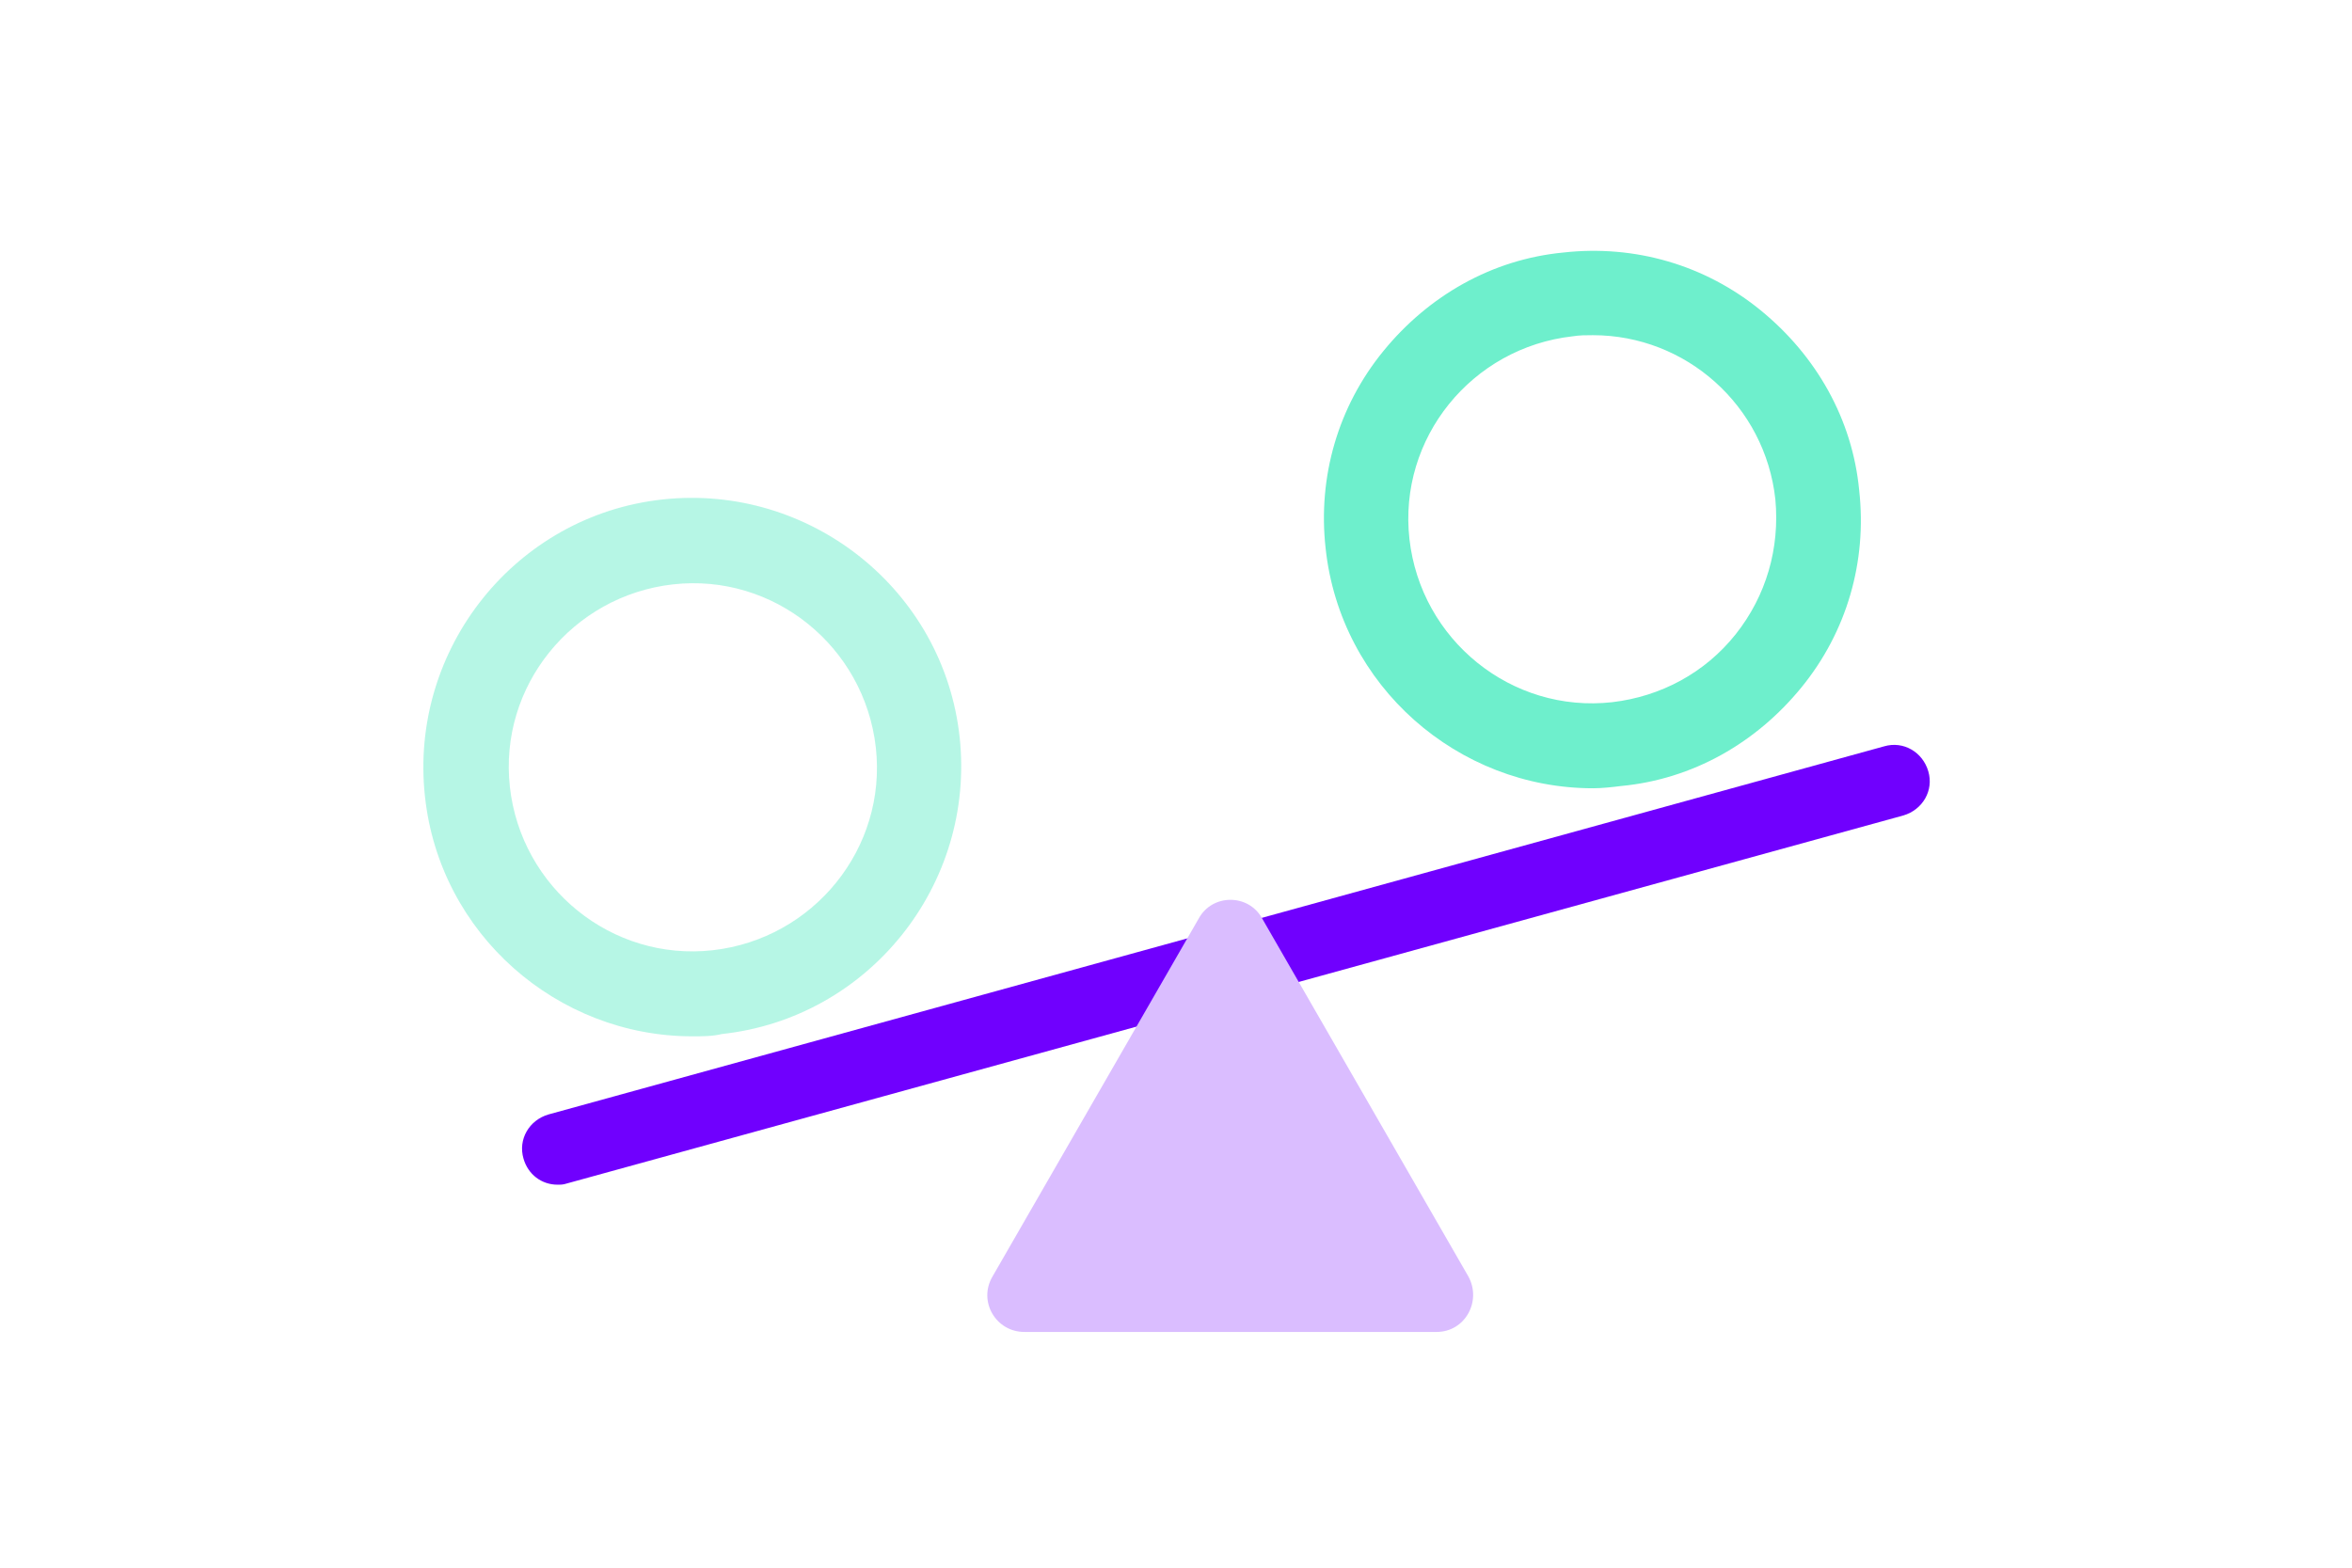
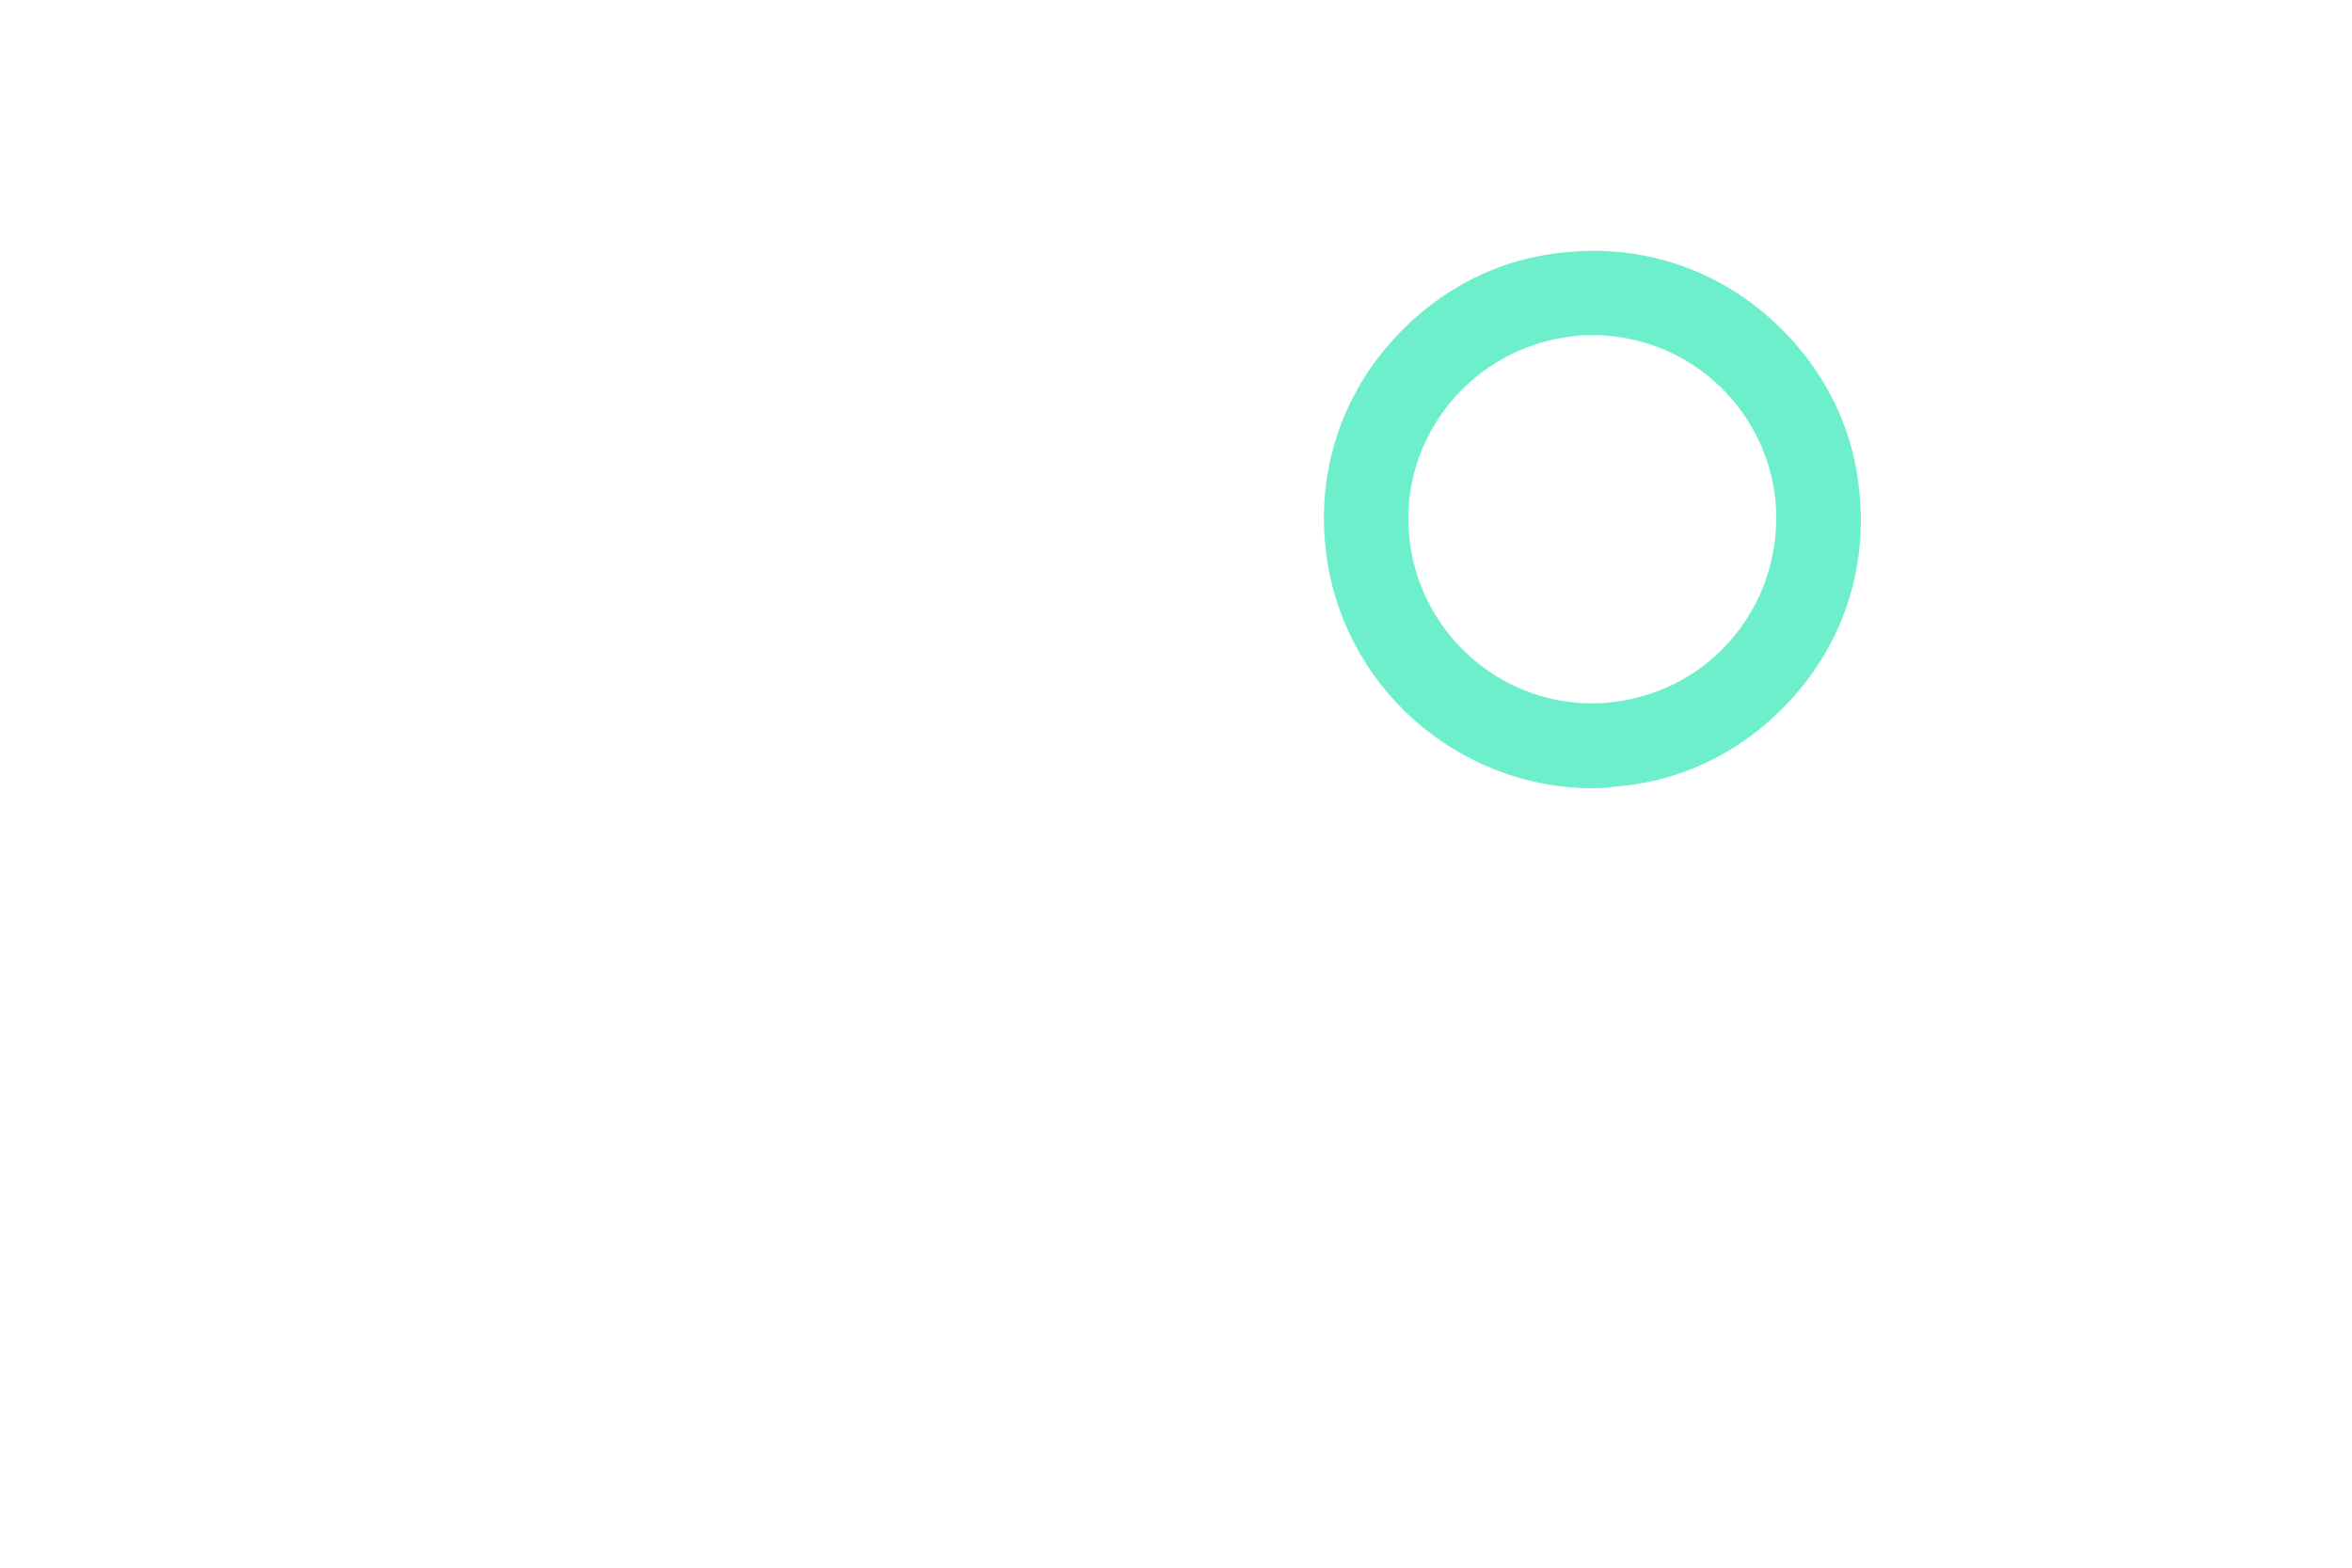
<svg xmlns="http://www.w3.org/2000/svg" width="150" height="100" viewBox="0 0 150 100" fill="none">
-   <path opacity="0.5" d="M44.151 66.105C35.553 66.105 28.039 59.602 27.1 50.787C26.088 41.395 32.88 32.869 42.273 31.858C51.665 30.846 60.191 37.638 61.202 47.03C62.214 56.423 55.422 64.949 46.03 65.96C45.452 66.105 44.801 66.105 44.151 66.105ZM42.923 37.276C36.492 37.999 31.796 43.779 32.519 50.209C33.241 56.64 39.021 61.336 45.452 60.614C51.882 59.891 56.578 54.111 55.856 47.681C55.133 41.25 49.353 36.554 42.923 37.276Z" fill="#6EEFCC" />
  <path d="M101.592 50.282C92.994 50.282 85.48 43.779 84.541 34.964C84.035 30.413 85.336 25.933 88.226 22.393C91.116 18.852 95.162 16.54 99.714 16.107C104.266 15.601 108.745 16.902 112.285 19.792C115.826 22.682 118.138 26.728 118.571 31.28C119.077 35.831 117.776 40.311 114.886 43.851C111.996 47.392 107.95 49.704 103.398 50.137C102.82 50.209 102.17 50.282 101.592 50.282ZM101.592 21.381C101.159 21.381 100.725 21.381 100.292 21.453C93.861 22.176 89.165 27.956 89.888 34.386C90.61 40.817 96.39 45.513 102.82 44.791C105.927 44.429 108.745 42.912 110.696 40.456C112.647 37.999 113.514 34.964 113.225 31.858C112.574 25.861 107.517 21.381 101.592 21.381Z" fill="#6EEFCC" />
-   <path d="M35.554 75.569C34.543 75.569 33.676 74.919 33.387 73.908C33.025 72.679 33.748 71.451 34.976 71.09L120.16 47.608C121.389 47.247 122.617 47.969 122.978 49.198C123.34 50.426 122.617 51.654 121.389 52.016L36.132 75.497C35.915 75.569 35.771 75.569 35.554 75.569Z" fill="#7000FE" />
-   <path d="M76.45 58.59C77.317 57.001 79.629 57.001 80.496 58.59L93.646 81.422C94.513 83.011 93.429 84.962 91.623 84.962H65.323C63.517 84.962 62.361 83.011 63.3 81.422L76.45 58.59Z" fill="#DABDFF" />
</svg>